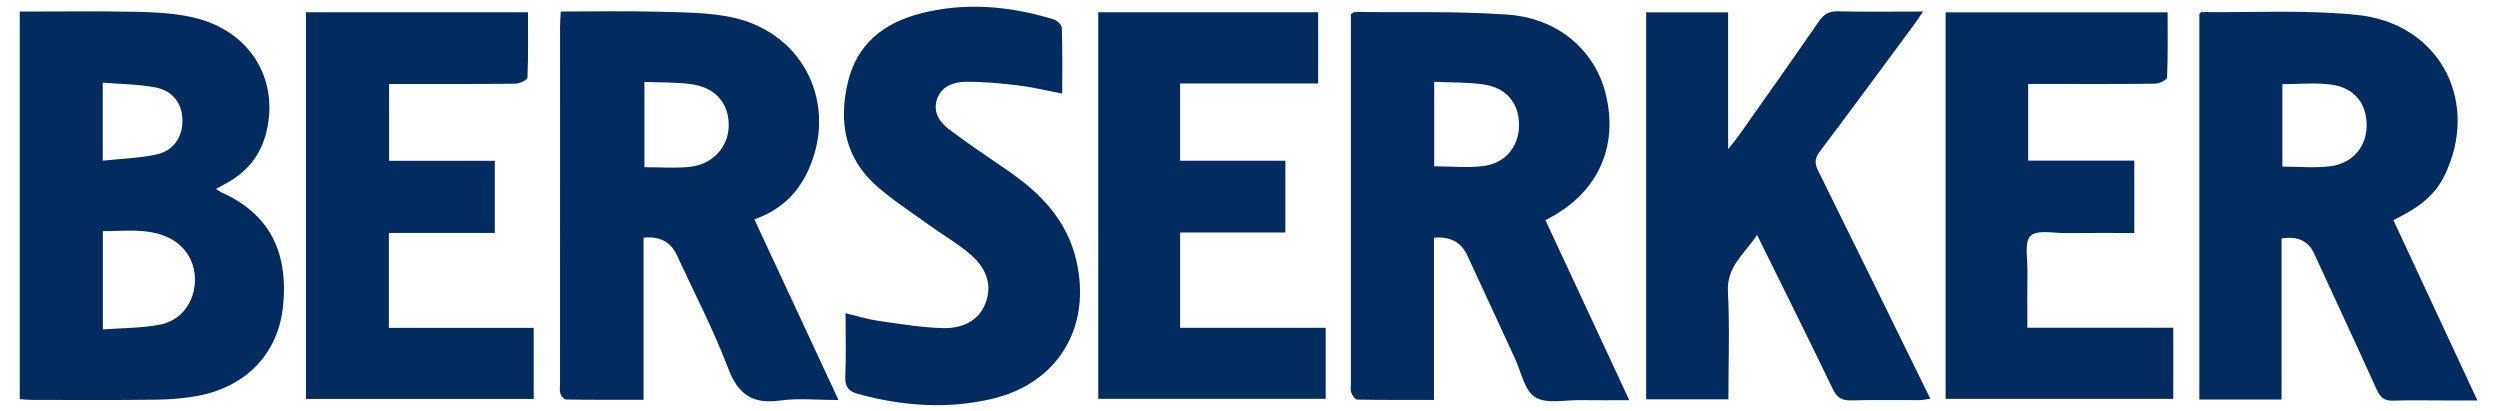
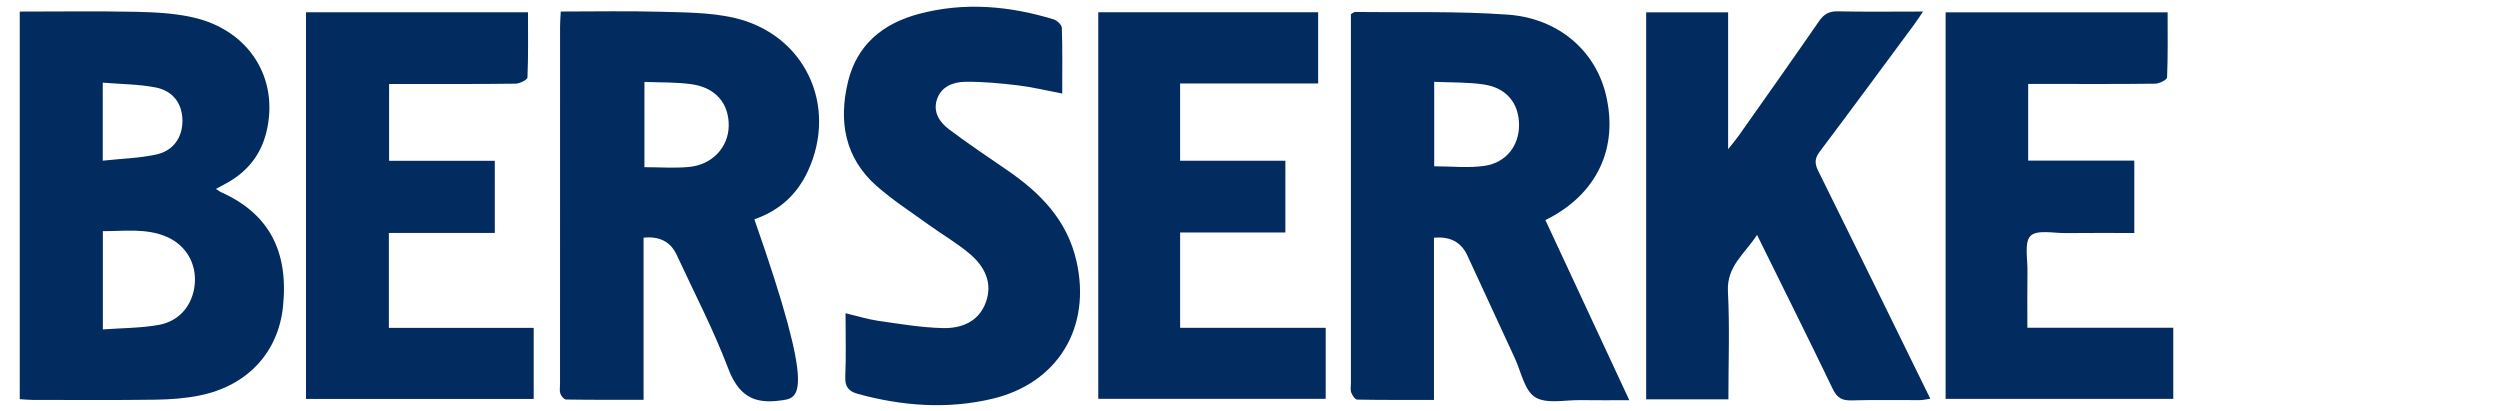
<svg xmlns="http://www.w3.org/2000/svg" width="146" height="24" viewBox="0 0 146 24" fill="none">
  <path d="M1.153 0.676C3.456 0.676 5.709 0.643 7.961 0.69C9.07 0.714 10.201 0.773 11.279 1.018C14.557 1.763 16.322 4.59 15.556 7.716C15.236 9.027 14.466 9.999 13.298 10.659C13.098 10.773 12.896 10.88 12.61 11.035C12.766 11.132 12.84 11.191 12.921 11.228C15.686 12.474 16.86 14.64 16.53 17.887C16.257 20.561 14.474 22.514 11.689 23.09C10.837 23.265 9.951 23.329 9.079 23.342C6.689 23.375 4.296 23.356 1.903 23.355C1.669 23.355 1.436 23.329 1.153 23.312V0.676ZM6.007 19.238C7.135 19.155 8.224 19.163 9.277 18.973C10.508 18.752 11.268 17.784 11.375 16.581C11.48 15.395 10.861 14.315 9.739 13.831C8.53 13.311 7.266 13.504 6.007 13.499V19.238ZM6.001 9.383C7.124 9.261 8.16 9.239 9.151 9.017C10.152 8.792 10.664 7.991 10.655 7.032C10.645 6.066 10.117 5.306 9.089 5.107C8.096 4.915 7.065 4.915 6.001 4.827V9.383Z" fill="#022B60" />
-   <path d="M44.057 12.813C45.7 16.338 47.299 19.771 48.97 23.363C47.754 23.363 46.638 23.241 45.561 23.391C43.939 23.616 43.101 23.035 42.516 21.491C41.662 19.237 40.536 17.087 39.523 14.894C39.166 14.121 38.521 13.784 37.585 13.88V23.348C36.013 23.348 34.535 23.356 33.057 23.332C32.941 23.331 32.776 23.13 32.725 22.989C32.666 22.823 32.706 22.622 32.706 22.435C32.706 15.467 32.706 8.5 32.708 1.532C32.708 1.273 32.732 1.014 32.748 0.673C34.709 0.673 36.618 0.633 38.524 0.686C39.952 0.726 41.414 0.721 42.8 1.024C46.98 1.943 48.975 6.152 47.17 10.015C46.542 11.355 45.54 12.286 44.057 12.809V12.813ZM37.635 4.783V9.764C38.551 9.764 39.403 9.83 40.241 9.75C41.601 9.62 42.536 8.602 42.557 7.354C42.578 6.064 41.81 5.128 40.417 4.923C39.513 4.791 38.584 4.824 37.635 4.783Z" fill="#022B60" />
-   <path d="M133.244 23.332H128.442V0.815C128.496 0.769 128.538 0.705 128.576 0.705C131.604 0.74 134.654 0.563 137.654 0.871C142.328 1.351 144.731 5.656 142.926 9.892C142.356 11.229 141.592 11.956 139.774 12.856C141.384 16.31 142.995 19.767 144.68 23.387C144.012 23.387 143.445 23.387 142.877 23.387C141.839 23.387 140.802 23.361 139.766 23.398C139.26 23.415 139.011 23.219 138.808 22.77C137.603 20.11 136.368 17.462 135.147 14.808C134.805 14.065 134.171 13.772 133.243 13.928V23.332H133.244ZM133.291 4.914V9.729C134.261 9.729 135.195 9.825 136.101 9.707C137.418 9.534 138.216 8.545 138.213 7.314C138.21 6.021 137.48 5.112 136.119 4.936C135.214 4.819 134.28 4.914 133.291 4.914Z" fill="#022B60" />
+   <path d="M44.057 12.813C47.754 23.363 46.638 23.241 45.561 23.391C43.939 23.616 43.101 23.035 42.516 21.491C41.662 19.237 40.536 17.087 39.523 14.894C39.166 14.121 38.521 13.784 37.585 13.88V23.348C36.013 23.348 34.535 23.356 33.057 23.332C32.941 23.331 32.776 23.13 32.725 22.989C32.666 22.823 32.706 22.622 32.706 22.435C32.706 15.467 32.706 8.5 32.708 1.532C32.708 1.273 32.732 1.014 32.748 0.673C34.709 0.673 36.618 0.633 38.524 0.686C39.952 0.726 41.414 0.721 42.8 1.024C46.98 1.943 48.975 6.152 47.17 10.015C46.542 11.355 45.54 12.286 44.057 12.809V12.813ZM37.635 4.783V9.764C38.551 9.764 39.403 9.83 40.241 9.75C41.601 9.62 42.536 8.602 42.557 7.354C42.578 6.064 41.81 5.128 40.417 4.923C39.513 4.791 38.584 4.824 37.635 4.783Z" fill="#022B60" />
  <path d="M83.744 13.882V23.355C82.213 23.355 80.737 23.364 79.26 23.337C79.138 23.336 78.975 23.09 78.914 22.927C78.852 22.763 78.893 22.56 78.893 22.373C78.893 15.457 78.893 8.542 78.893 1.626C78.893 1.34 78.893 1.054 78.893 0.826C79.039 0.746 79.085 0.698 79.13 0.698C82.106 0.735 85.091 0.641 88.055 0.855C90.998 1.067 93.127 2.938 93.761 5.439C94.562 8.61 93.276 11.365 90.251 12.852C91.858 16.303 93.467 19.756 95.151 23.371C94.118 23.371 93.207 23.382 92.294 23.367C91.395 23.353 90.313 23.607 89.653 23.195C89.027 22.806 88.834 21.709 88.465 20.916C87.536 18.918 86.617 16.915 85.691 14.915C85.332 14.139 84.684 13.795 83.745 13.884L83.744 13.882ZM83.758 9.711C84.775 9.711 85.761 9.826 86.711 9.683C87.981 9.491 88.724 8.486 88.712 7.276C88.7 6.029 87.98 5.134 86.662 4.934C85.731 4.794 84.775 4.826 83.758 4.778V9.711Z" fill="#022B60" />
  <path d="M100.937 23.321H96.136V0.719H100.922V8.715C101.218 8.34 101.377 8.155 101.518 7.957C103.095 5.72 104.678 3.487 106.233 1.235C106.521 0.817 106.825 0.651 107.34 0.662C108.951 0.698 110.561 0.674 112.307 0.674C112.081 1.005 111.942 1.22 111.792 1.425C109.958 3.903 108.132 6.387 106.276 8.85C105.977 9.247 105.964 9.536 106.183 9.978C108.366 14.377 110.523 18.788 112.73 23.286C112.497 23.318 112.307 23.366 112.117 23.367C110.788 23.374 109.457 23.343 108.129 23.383C107.573 23.399 107.281 23.232 107.034 22.716C105.607 19.752 104.135 16.808 102.611 13.718C101.901 14.82 100.833 15.537 100.911 17.026C101.02 19.092 100.938 21.166 100.938 23.323L100.937 23.321Z" fill="#022B60" />
  <path d="M17.869 0.718H30.835C30.835 1.991 30.858 3.259 30.804 4.523C30.797 4.658 30.357 4.883 30.114 4.886C27.961 4.915 25.808 4.904 23.655 4.904C23.366 4.904 23.077 4.904 22.723 4.904V9.389H28.896V13.603H22.71V19.147H31.168V23.299H17.869V0.718Z" fill="#022B60" />
  <path d="M118.446 4.902V9.381H124.643V13.607C123.285 13.607 121.963 13.598 120.642 13.612C119.932 13.62 118.963 13.403 118.585 13.773C118.211 14.137 118.415 15.114 118.404 15.821C118.387 16.905 118.399 17.989 118.399 19.138H126.919V23.294H113.624V0.721H126.589C126.589 1.99 126.611 3.259 126.557 4.524C126.551 4.66 126.108 4.883 125.866 4.887C123.711 4.915 121.556 4.902 119.403 4.902H118.446Z" fill="#022B60" />
  <path d="M64.138 0.716H76.98V4.875H68.918V9.387H75.066V13.577H68.919V19.144H77.42V23.291H64.139V0.716H64.138Z" fill="#022B60" />
  <path d="M62.031 5.463C61.099 5.286 60.278 5.083 59.445 4.984C58.422 4.863 57.386 4.762 56.358 4.778C55.661 4.789 54.957 5.053 54.713 5.822C54.478 6.559 54.88 7.145 55.425 7.555C56.528 8.385 57.675 9.154 58.815 9.935C60.752 11.261 62.318 12.846 62.865 15.248C63.75 19.123 61.782 22.392 57.919 23.297C55.302 23.91 52.695 23.711 50.114 23.008C49.581 22.863 49.337 22.606 49.364 22.004C49.417 20.814 49.38 19.618 49.38 18.292C50.062 18.455 50.659 18.645 51.272 18.733C52.529 18.913 53.795 19.13 55.061 19.16C56.135 19.186 57.147 18.803 57.567 17.671C57.994 16.517 57.498 15.561 56.642 14.832C55.899 14.198 55.037 13.703 54.24 13.129C53.208 12.382 52.126 11.687 51.176 10.845C49.336 9.21 48.968 7.089 49.519 4.789C50.043 2.601 51.572 1.366 53.671 0.81C56.315 0.109 58.941 0.339 61.531 1.131C61.731 1.192 62.007 1.45 62.012 1.624C62.053 2.866 62.034 4.111 62.034 5.463H62.031Z" fill="#022B60" />
</svg>